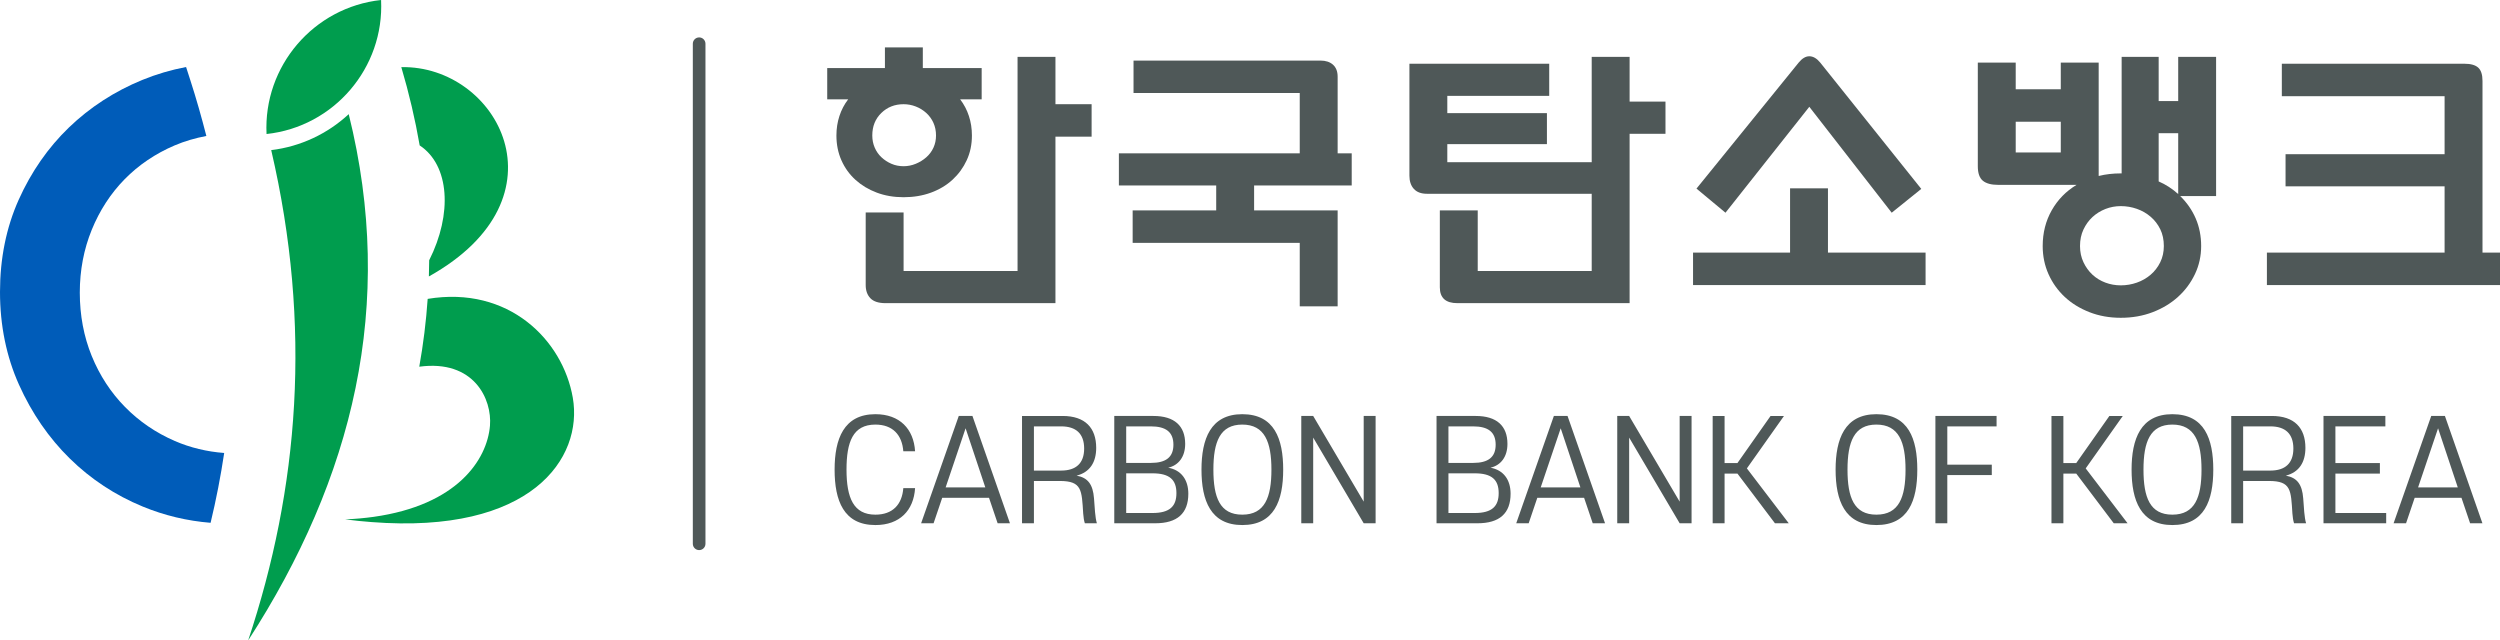
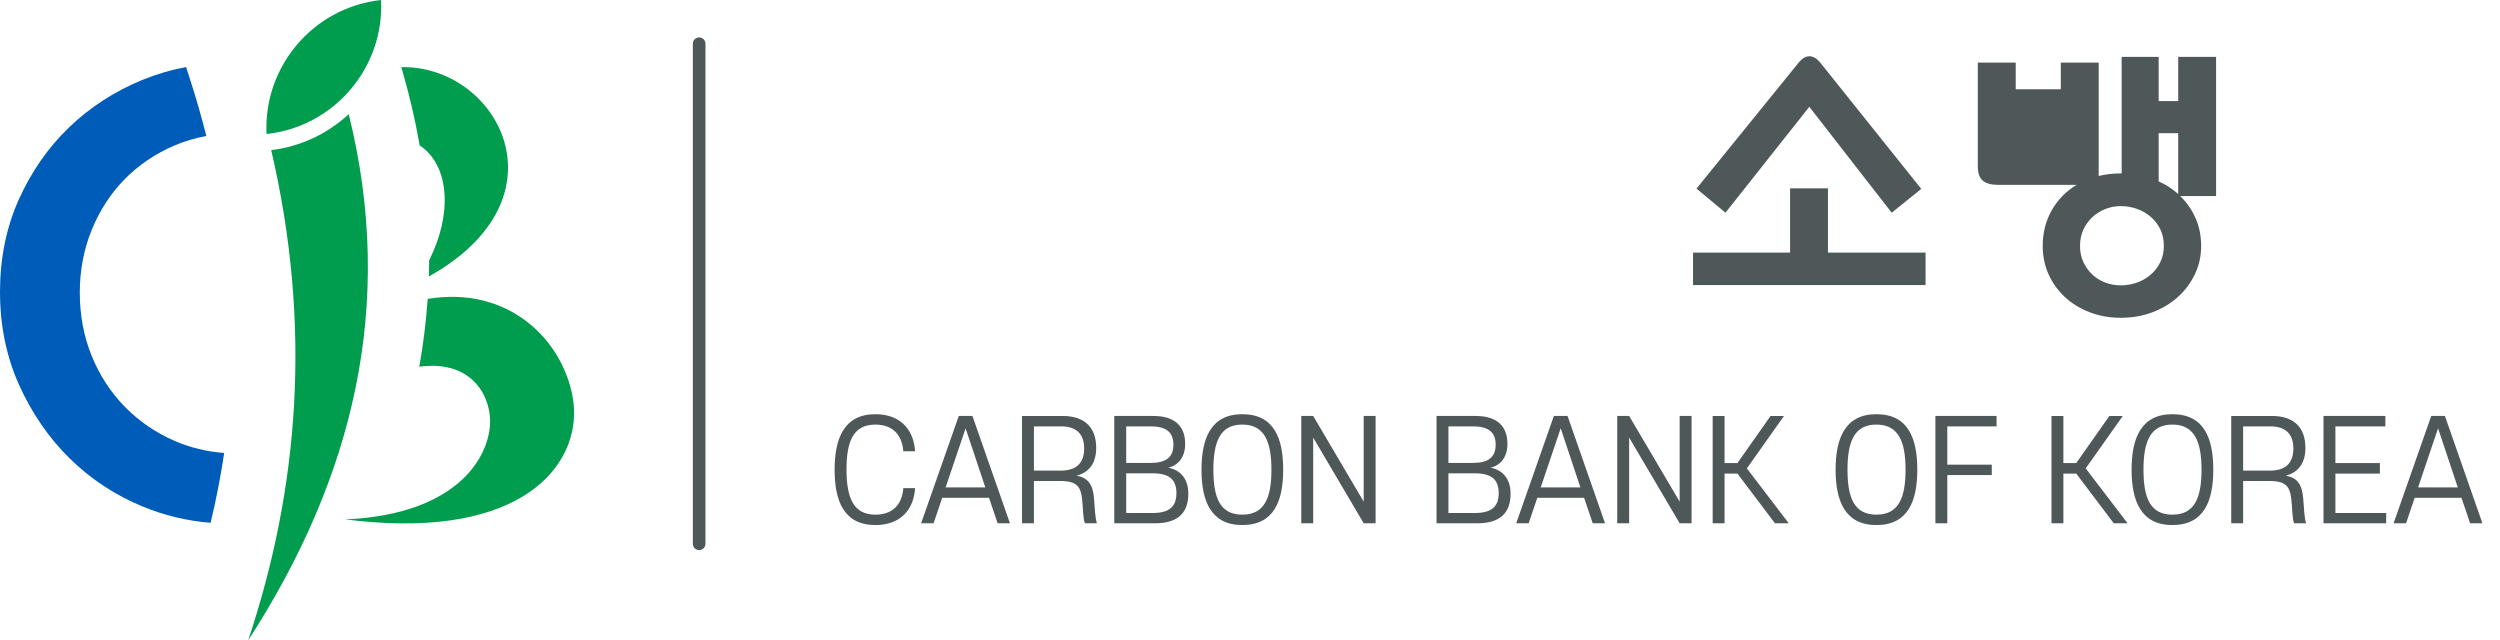
<svg xmlns="http://www.w3.org/2000/svg" version="1.1" id="Layer_1" x="0px" y="0px" width="699.071px" height="179.084px" viewBox="0 0 699.071 179.084" enable-background="new 0 0 699.071 179.084" xml:space="preserve">
  <g>
    <path fill="#009D4E" d="M120.012,72.778c-0.012,1.509-0.038,3.018-0.086,4.527c39.637-22.142,19.093-59.075-7.708-58.532   c2.164,7.309,3.875,14.605,5.136,21.888C125.736,46.203,126.545,59.838,120.012,72.778" />
    <path fill="#005CB9" d="M48.892,123.316c-5.298-2.292-9.986-5.491-13.937-9.518c-3.96-4.024-7.093-8.821-9.308-14.256   c-2.212-5.422-3.336-11.388-3.336-17.727c0-6.216,1.125-12.118,3.336-17.54c2.213-5.431,5.312-10.195,9.213-14.168   c3.902-3.973,8.602-7.152,13.976-9.447c2.82-1.2,5.789-2.061,8.866-2.638c-1.327-5.176-2.793-10.367-4.479-15.586l-1.193-3.699   c-4.186,0.798-8.277,1.996-12.237,3.616C32.04,25.532,25.142,30,19.297,35.63C13.455,41.255,8.716,48.068,5.216,55.88   C1.757,63.603,0,72.269,0,81.635c0,9.364,1.787,18.09,5.306,25.93c3.571,7.958,8.356,14.911,14.222,20.662   c5.841,5.739,12.696,10.252,20.371,13.416c6.075,2.507,12.445,4.019,18.988,4.548c1.569-6.511,2.827-13.017,3.801-19.527   C57.832,126.297,53.198,125.18,48.892,123.316" />
    <path fill="#009D4E" d="M160.172,111.223c-2.804-16.163-17.932-31.395-40.583-27.647c-0.439,6.337-1.217,12.659-2.349,18.964   c15.32-2.063,20.393,9.101,19.769,16.515c-0.797,9.48-9.128,22.193-32.545,25.472c-2.479,0.346-5.125,0.588-7.954,0.709   c2.529,0.326,4.953,0.56,7.314,0.746C148.625,149.48,163.099,128.121,160.172,111.223" />
    <path fill="#009D4E" d="M69.392,179.084c29.335-45.354,41.37-93.876,28.12-147.165c-5.845,5.419-13.352,9.054-21.673,10.058   C87.333,91.333,83.543,136.603,69.392,179.084" />
    <path fill="#009D4E" d="M106.561,0C87.69,2.044,73.606,18.521,74.534,37.476C93.402,35.436,107.484,18.956,106.561,0" />
    <path fill="#4F5858" d="M195.502,153.824c-0.978,0-1.77-0.792-1.77-1.769V12.23c0-0.978,0.792-1.769,1.77-1.769   c0.977,0,1.766,0.792,1.766,1.769v139.825C197.268,153.032,196.479,153.824,195.502,153.824" />
    <path fill="#4F5858" d="M233.378,131.319c0-8.575,2.563-15.5,11.404-15.5c6.813,0,10.717,4.133,11.101,10.372h-3.292   c-0.343-4.593-2.984-7.466-7.808-7.466c-6.314,0-8.075,4.899-8.075,12.594c0,7.96,1.992,12.593,8.075,12.593   c4.824,0,7.465-2.833,7.808-7.426h3.292c-0.383,6.237-4.287,10.333-11.101,10.333C235.905,146.818,233.378,139.967,233.378,131.319   z M271.923,116.316l10.487,30.005h-3.444l-2.412-7.12h-13.087l-2.413,7.12h-3.484l10.526-30.005H271.923z M270.008,119.76   l-5.584,16.534h11.098L270.008,119.76z M303.352,146.321c-0.228-0.727-0.383-1.569-0.459-2.718   c-0.42-6.542-0.306-9.109-6.545-9.109h-7.234v11.827h-3.328v-30.005h11.365c6.276,0,9.377,3.33,9.377,8.917   c0,4.019-1.76,6.811-5.473,7.769c3.138,0.574,4.555,2.412,4.861,6.354c0.192,2.527,0.306,5.359,0.803,6.965H303.352z    M296.73,131.587c4.135,0,6.43-2.029,6.43-6.162c0-4.173-2.295-6.2-6.43-6.2h-7.617v12.362H296.73z M311.583,146.321v-30.005   h10.947c5.893,0,8.88,2.792,8.88,7.809c0,3.636-1.875,6.008-4.747,6.66c3.635,0.648,5.627,3.367,5.627,7.271   c0,5.511-3.101,8.266-9.263,8.266H311.583z M321.804,129.444c4.248,0,6.316-1.609,6.316-5.09c0-3.521-2.068-5.128-6.316-5.128   h-6.888v10.218H321.804z M322.262,132.354h-7.345v11.098h7.345c4.824,0,6.699-1.875,6.699-5.55   C328.961,134.188,327.086,132.354,322.262,132.354z M347.376,146.818c-8.84,0-11.407-6.851-11.407-15.5   c0-8.535,2.526-15.5,11.407-15.5c8.992,0,11.441,6.925,11.441,15.5C358.818,140.008,356.293,146.818,347.376,146.818z    M347.376,118.725c-6.24,0-8.078,4.862-8.078,12.594c0,7.769,1.798,12.593,8.078,12.593c6.313,0,8.151-4.862,8.151-12.593   C355.528,123.625,353.653,118.725,347.376,118.725z M381.328,146.321l-14.122-23.957v23.957h-3.33v-30.005h3.33l14.122,23.957   v-23.957h3.33v30.005H381.328z M401.696,146.321v-30.005h10.947c5.894,0,8.881,2.792,8.881,7.809c0,3.636-1.875,6.008-4.748,6.66   c3.636,0.648,5.627,3.367,5.627,7.271c0,5.511-3.101,8.266-9.263,8.266H401.696z M411.917,129.444c4.247,0,6.313-1.609,6.313-5.09   c0-3.521-2.066-5.128-6.313-5.128h-6.892v10.218H411.917z M412.374,132.354h-7.349v11.098h7.349c4.824,0,6.699-1.875,6.699-5.55   C419.073,134.188,417.198,132.354,412.374,132.354z M438.329,116.316l10.486,30.005h-3.443l-2.413-7.12h-13.087l-2.412,7.12h-3.481   l10.524-30.005H438.329z M436.417,119.76l-5.591,16.534h11.101L436.417,119.76z M469.68,146.321l-14.122-23.957v23.957h-3.33   v-30.005h3.33l14.122,23.957v-23.957h3.33v30.005H469.68z M488.479,130.976l11.709,15.346h-3.864l-10.486-13.894h-3.599v13.894   h-3.33v-30.005h3.33v13.165h3.599l9.26-13.165h3.75L488.479,130.976z M524.691,146.818c-8.843,0-11.406-6.851-11.406-15.5   c0-8.535,2.526-15.5,11.406-15.5c8.995,0,11.441,6.925,11.441,15.5C536.132,140.008,533.609,146.818,524.691,146.818z    M524.691,118.725c-6.24,0-8.077,4.862-8.077,12.594c0,7.769,1.8,12.593,8.077,12.593c6.313,0,8.151-4.862,8.151-12.593   C532.843,123.625,530.968,118.725,524.691,118.725z M541.192,116.316h17.106v2.91h-13.776v10.715h12.439v2.91h-12.439v13.471h-3.33   V116.316z M583.221,130.976l11.712,15.346h-3.867l-10.487-13.894h-3.599v13.894h-3.33v-30.005h3.33v13.165h3.599l9.263-13.165h3.75   L583.221,130.976z M607.453,146.818c-8.84,0-11.404-6.851-11.404-15.5c0-8.535,2.524-15.5,11.404-15.5   c8.995,0,11.444,6.925,11.444,15.5C618.897,140.008,616.371,146.818,607.453,146.818z M607.453,118.725   c-6.24,0-8.074,4.862-8.074,12.594c0,7.769,1.797,12.593,8.074,12.593c6.314,0,8.152-4.862,8.152-12.593   C615.604,123.625,613.729,118.725,607.453,118.725z M641.482,146.321c-0.229-0.727-0.383-1.569-0.46-2.718   c-0.42-6.542-0.306-9.109-6.541-9.109h-7.235v11.827h-3.33v-30.005h11.367c6.276,0,9.377,3.33,9.377,8.917   c0,4.019-1.76,6.811-5.473,7.769c3.138,0.574,4.553,2.412,4.859,6.354c0.191,2.527,0.306,5.359,0.806,6.965H641.482z    M634.862,131.587c4.134,0,6.429-2.029,6.429-6.162c0-4.173-2.295-6.2-6.429-6.2h-7.617v12.362H634.862z M649.717,116.316h17.3   v2.91h-13.971v10.255h12.438v2.947h-12.438v11.024h14.2v2.87h-17.529V116.316z M683.669,116.316l10.487,30.005h-3.444l-2.413-7.12   h-13.087l-2.413,7.12h-3.484l10.526-30.005H683.669z M681.753,119.76l-5.588,16.534h11.102L681.753,119.76z" />
-     <path fill="#4F5858" d="M231.315,27.773v-8.746h16.134v-5.782h10.598v5.782h16.455v8.746h-6.02   c1.069,1.395,1.887,2.947,2.447,4.659c0.566,1.711,0.846,3.532,0.846,5.456c0,2.519-0.48,4.819-1.446,6.906   c-0.963,2.086-2.287,3.907-3.973,5.459c-1.686,1.549-3.692,2.755-6.019,3.609c-2.332,0.858-4.887,1.287-7.668,1.287   c-2.729,0-5.23-0.429-7.503-1.287c-2.28-0.854-4.258-2.043-5.945-3.569c-1.684-1.524-2.995-3.344-3.933-5.459   c-0.937-2.112-1.403-4.427-1.403-6.946c0-1.924,0.28-3.744,0.843-5.456c0.56-1.712,1.375-3.264,2.447-4.659H231.315z    M295.134,29.139h10.112v9.072h-10.112v46.56h-47.522c-1.926,0-3.333-0.458-4.216-1.364c-0.883-0.915-1.323-2.144-1.323-3.696   V59.404h10.595v16.375h31.869V15.894h10.598V29.139z M252.668,46.48c1.174,0,2.315-0.229,3.413-0.684   c1.095-0.452,2.073-1.054,2.93-1.809c0.855-0.746,1.527-1.644,2.007-2.687c0.479-1.043,0.72-2.181,0.72-3.413   c0-1.283-0.24-2.461-0.72-3.533c-0.48-1.066-1.152-1.989-2.007-2.767c-0.857-0.777-1.835-1.38-2.93-1.806   c-1.097-0.429-2.238-0.643-3.413-0.643c-2.461,0-4.536,0.814-6.22,2.449c-1.686,1.632-2.532,3.733-2.532,6.299   c0,1.232,0.229,2.37,0.687,3.413c0.454,1.043,1.083,1.941,1.883,2.687c0.806,0.754,1.726,1.357,2.77,1.809   C250.299,46.251,251.437,46.48,252.668,46.48" />
-     <path fill="#4F5858" d="M374.043,42.867h3.933v8.992h-27.292v6.982h23.359v26.813h-10.598V67.91h-46.722v-9.069h23.362v-6.982   h-27.213v-8.992h50.573V26.01h-46.477v-9.072h52.259c1.495,0,2.675,0.392,3.529,1.163c0.855,0.778,1.287,1.887,1.287,3.333V42.867z   " />
-     <path fill="#4F5858" d="M455.684,28.418h10.032v8.989h-10.032v47.363h-48.167c-3.264,0-4.898-1.473-4.898-4.414V58.841h10.595   v16.938h31.871V54.185h-46.076c-1.606,0-2.821-0.454-3.653-1.363c-0.832-0.912-1.243-2.141-1.243-3.696V17.821h39.091v8.989   h-28.496v4.819h27.856v8.668h-27.856v5.059h40.377V15.894h10.599V28.418z" />
    <path fill="#4F5858" d="M511.15,70.64h27.295v9.071h-65.023V70.64h27.132V52.659h10.596V70.64z M482.493,59.481l-8.108-6.743   l28.579-35.241c0.963-1.172,1.953-1.764,2.97-1.764c1.069,0,2.084,0.592,3.05,1.764l28.259,35.325l-8.269,6.659l-23.04-29.619   L482.493,59.481z" />
-     <path fill="#4F5858" d="M593.03,48.486h0.243V15.894h10.352v12.365h5.463V15.894h10.595v38.935h-10.035   c1.875,1.82,3.318,3.907,4.336,6.259c1.014,2.355,1.523,4.925,1.523,7.706c0,2.784-0.574,5.39-1.724,7.829   c-1.152,2.435-2.729,4.562-4.738,6.382c-2.007,1.82-4.376,3.249-7.103,4.292c-2.729,1.046-5.703,1.566-8.912,1.566   c-3.158,0-6.074-0.52-8.749-1.566c-2.678-1.043-4.979-2.46-6.903-4.252c-1.926-1.795-3.441-3.908-4.539-6.343   c-1.095-2.435-1.643-5.067-1.643-7.908c0-3.69,0.843-7.022,2.53-9.992c1.687-2.97,3.998-5.337,6.942-7.106h-21.917   c-1.924,0-3.358-0.385-4.292-1.16c-0.938-0.777-1.407-2.129-1.407-4.055V17.5h10.598v7.467h12.603V17.5h10.597v31.709   C588.774,48.726,590.835,48.486,593.03,48.486 M563.651,42.627h12.603v-8.592h-12.603V42.627z M593.03,79.792   c1.552,0,3.05-0.254,4.496-0.764c1.446-0.506,2.729-1.242,3.853-2.206c1.126-0.963,2.021-2.126,2.692-3.493   c0.666-1.363,1-2.875,1-4.536c0-1.764-0.334-3.33-1-4.693c-0.672-1.367-1.566-2.53-2.692-3.493   c-1.123-0.966-2.406-1.697-3.853-2.207c-1.446-0.509-2.944-0.763-4.496-0.763c-1.498,0-2.93,0.269-4.293,0.8   c-1.363,0.538-2.57,1.287-3.615,2.25c-1.041,0.963-1.884,2.126-2.526,3.49c-0.644,1.369-0.963,2.904-0.963,4.616   c0,1.66,0.32,3.172,0.963,4.536c0.642,1.367,1.486,2.53,2.526,3.493c1.045,0.964,2.252,1.7,3.615,2.206   C590.101,79.538,591.533,79.792,593.03,79.792 M609.088,54.265V37.248h-5.463v13.484C605.606,51.59,607.424,52.767,609.088,54.265" />
-     <path fill="#4F5858" d="M694.175,70.64h4.896v9.071h-65.18V70.64h49.687V52.096h-44.473V43.11h44.473V26.893h-45.514v-9.071h51.056   c1.763,0,3.049,0.359,3.85,1.083c0.806,0.723,1.206,1.967,1.206,3.733V70.64z" />
+     <path fill="#4F5858" d="M593.03,48.486h0.243V15.894h10.352v12.365h5.463V15.894h10.595v38.935h-10.035   c1.875,1.82,3.318,3.907,4.336,6.259c1.014,2.355,1.523,4.925,1.523,7.706c0,2.784-0.574,5.39-1.724,7.829   c-1.152,2.435-2.729,4.562-4.738,6.382c-2.007,1.82-4.376,3.249-7.103,4.292c-2.729,1.046-5.703,1.566-8.912,1.566   c-3.158,0-6.074-0.52-8.749-1.566c-2.678-1.043-4.979-2.46-6.903-4.252c-1.926-1.795-3.441-3.908-4.539-6.343   c-1.095-2.435-1.643-5.067-1.643-7.908c0-3.69,0.843-7.022,2.53-9.992c1.687-2.97,3.998-5.337,6.942-7.106h-21.917   c-1.924,0-3.358-0.385-4.292-1.16c-0.938-0.777-1.407-2.129-1.407-4.055V17.5h10.598v7.467h12.603V17.5h10.597v31.709   C588.774,48.726,590.835,48.486,593.03,48.486 M563.651,42.627h12.603h-12.603V42.627z M593.03,79.792   c1.552,0,3.05-0.254,4.496-0.764c1.446-0.506,2.729-1.242,3.853-2.206c1.126-0.963,2.021-2.126,2.692-3.493   c0.666-1.363,1-2.875,1-4.536c0-1.764-0.334-3.33-1-4.693c-0.672-1.367-1.566-2.53-2.692-3.493   c-1.123-0.966-2.406-1.697-3.853-2.207c-1.446-0.509-2.944-0.763-4.496-0.763c-1.498,0-2.93,0.269-4.293,0.8   c-1.363,0.538-2.57,1.287-3.615,2.25c-1.041,0.963-1.884,2.126-2.526,3.49c-0.644,1.369-0.963,2.904-0.963,4.616   c0,1.66,0.32,3.172,0.963,4.536c0.642,1.367,1.486,2.53,2.526,3.493c1.045,0.964,2.252,1.7,3.615,2.206   C590.101,79.538,591.533,79.792,593.03,79.792 M609.088,54.265V37.248h-5.463v13.484C605.606,51.59,607.424,52.767,609.088,54.265" />
  </g>
</svg>